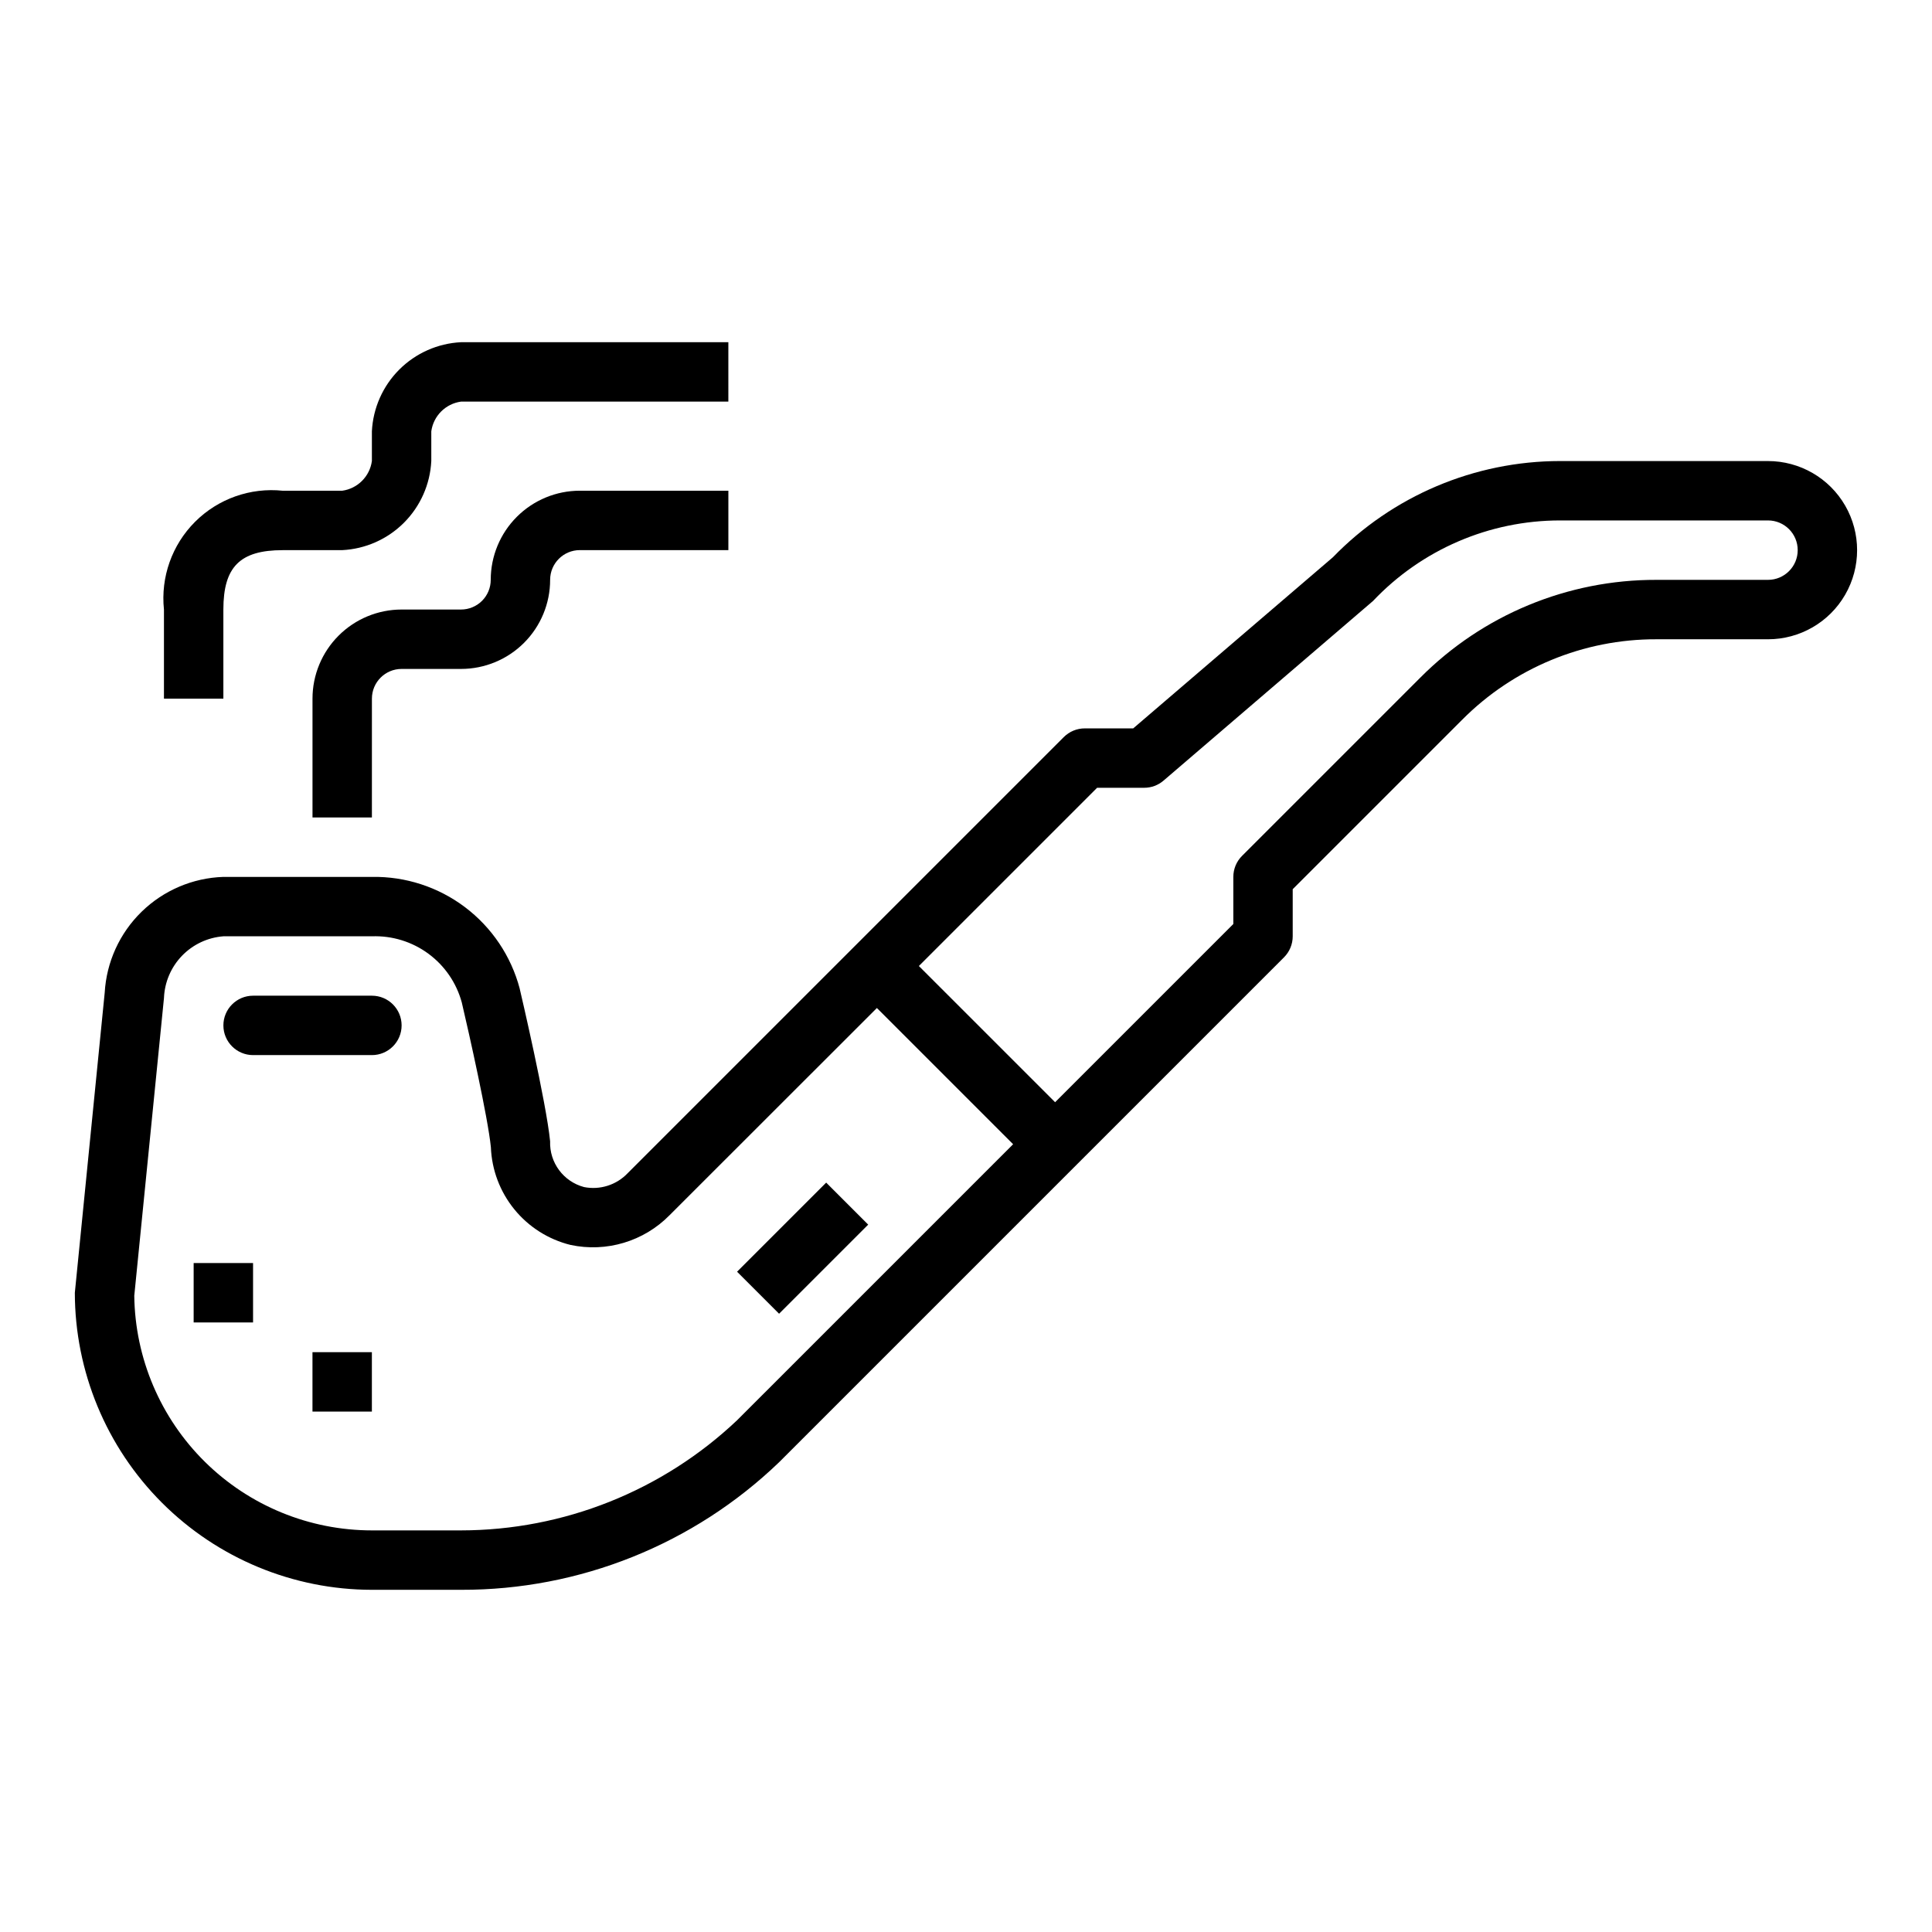
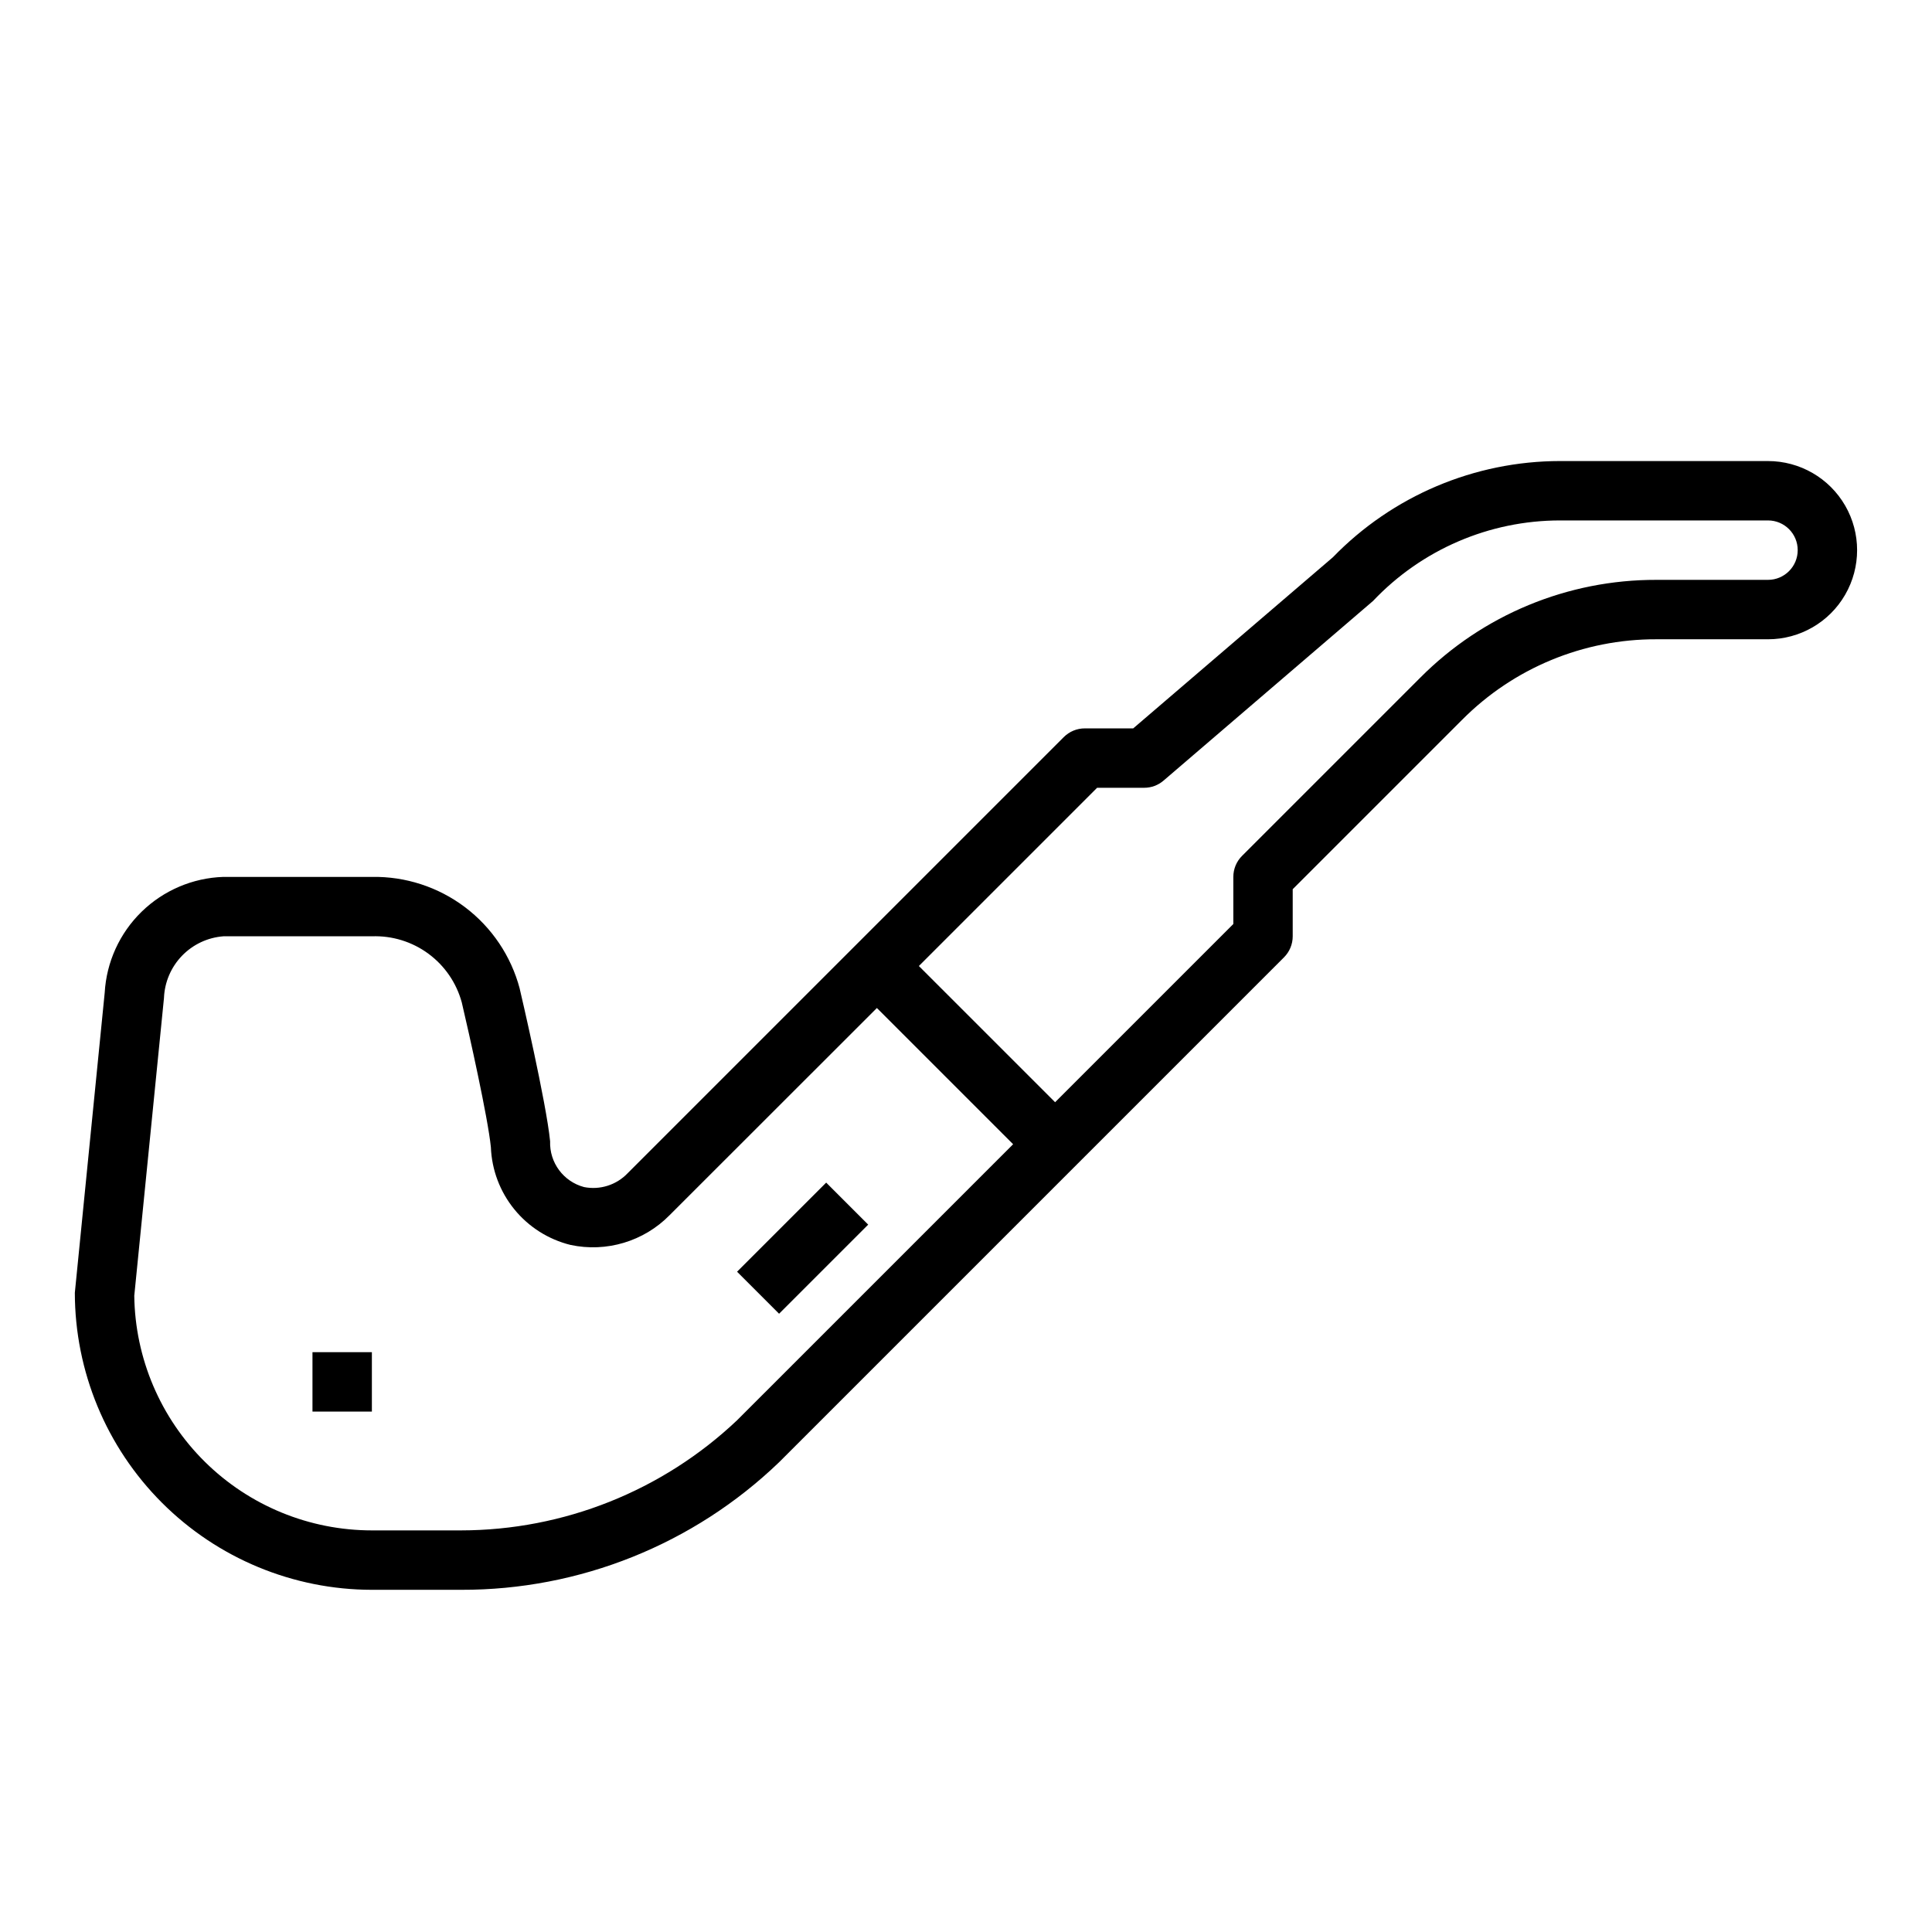
<svg xmlns="http://www.w3.org/2000/svg" fill="#000000" width="800px" height="800px" version="1.1" viewBox="144 144 512 512">
  <g>
    <path d="m612.54 266.18h-55.105c-22.695 0.02-44.414 9.223-60.219 25.512l-52.902 45.336h-12.828c-2.09 0-4.09 0.828-5.566 2.305l-115.61 115.61c-2.969 3.098-7.312 4.473-11.523 3.644-5.469-1.449-9.203-6.488-9-12.137-1.031-10.383-7.754-39.156-8.07-40.484l0.004-0.004c-2.285-8.598-7.383-16.18-14.48-21.543-7.102-5.359-15.789-8.188-24.684-8.031h-39.359c-8.129 0.266-15.863 3.566-21.684 9.246-5.82 5.684-9.305 13.336-9.766 21.453l-7.914 79.508c0.023 20.871 8.324 40.883 23.082 55.641 14.758 14.758 34.77 23.059 55.641 23.082h23.617c31.414 0.086 61.633-12.031 84.285-33.797l133.82-133.82c1.477-1.477 2.305-3.477 2.305-5.566v-12.484l44.926-44.926c13.613-13.688 32.137-21.363 51.445-21.309h29.582c8.438 0 16.234-4.5 20.453-11.809 4.219-7.305 4.219-16.309 0-23.617-4.219-7.305-12.016-11.805-20.453-11.805zm-273.21 254.21c-19.77 18.703-45.938 29.145-73.152 29.18h-23.617c-16.566 0-32.469-6.523-44.254-18.164-11.789-11.641-18.516-27.457-18.723-44.023l7.871-78.91c0.164-4.18 1.859-8.156 4.762-11.168 2.902-3.016 6.812-4.856 10.984-5.176h39.359c5.367-0.195 10.648 1.43 14.973 4.617 4.328 3.188 7.445 7.746 8.848 12.93 1.891 8.023 6.934 30.566 7.707 38.336v0.004c0.23 6.016 2.41 11.797 6.215 16.469 3.801 4.672 9.02 7.981 14.867 9.43 9.527 2.047 19.441-0.922 26.277-7.875l54.938-54.906 36.102 36.102zm273.21-222.72h-29.582c-23.484-0.062-46.016 9.27-62.574 25.922l-47.23 47.23h-0.004c-1.477 1.477-2.305 3.477-2.305 5.566v12.484l-47.23 47.23-36.105-36.098 47.23-47.23 12.488-0.004c1.879 0.004 3.695-0.672 5.117-1.895l55.555-47.641-0.004-0.004c12.891-13.602 30.801-21.309 49.539-21.309h55.105c4.348 0 7.871 3.523 7.871 7.871 0 4.348-3.523 7.875-7.871 7.875z" />
-     <path d="m242.56 407.87h-31.488c-4.348 0-7.871 3.523-7.871 7.871 0 4.348 3.523 7.871 7.871 7.871h31.488c4.348 0 7.871-3.523 7.871-7.871 0-4.348-3.523-7.871-7.871-7.871z" />
-     <path d="m195.32 478.72h15.742v15.742h-15.742z" />
    <path d="m226.81 502.34h15.742v15.742h-15.742z" />
    <path d="m339.33 481.02 23.617-23.617 11.133 11.133-23.617 23.617z" />
-     <path d="m337.02 234.69h-70.848c-6.168 0.305-11.996 2.891-16.363 7.254-4.363 4.363-6.949 10.195-7.254 16.359v7.875c-0.566 4.09-3.781 7.305-7.871 7.871h-15.746c-8.594-0.898-17.137 2.129-23.25 8.238-6.109 6.113-9.137 14.652-8.238 23.25v23.617l15.746-0.004v-23.613c0-11.328 4.418-15.742 15.742-15.742h15.742l0.004-0.004c6.164-0.305 11.996-2.891 16.359-7.254 4.363-4.363 6.949-10.195 7.254-16.359v-7.875c0.566-4.09 3.781-7.305 7.875-7.871h70.848z" />
-     <path d="m274.05 297.66c0 2.086-0.832 4.09-2.305 5.566-1.477 1.473-3.481 2.305-5.566 2.305h-15.746c-6.262 0-12.27 2.488-16.699 6.918-4.43 4.426-6.918 10.434-6.918 16.695v31.488h15.742l0.004-31.488c0-4.348 3.523-7.871 7.871-7.871h15.746c6.262 0 12.27-2.488 16.699-6.918 4.426-4.426 6.914-10.434 6.914-16.695 0-4.348 3.527-7.875 7.875-7.875h39.359v-15.742h-39.359c-6.266 0-12.273 2.488-16.699 6.918-4.43 4.426-6.918 10.434-6.918 16.699z" />
  </g>
</svg>